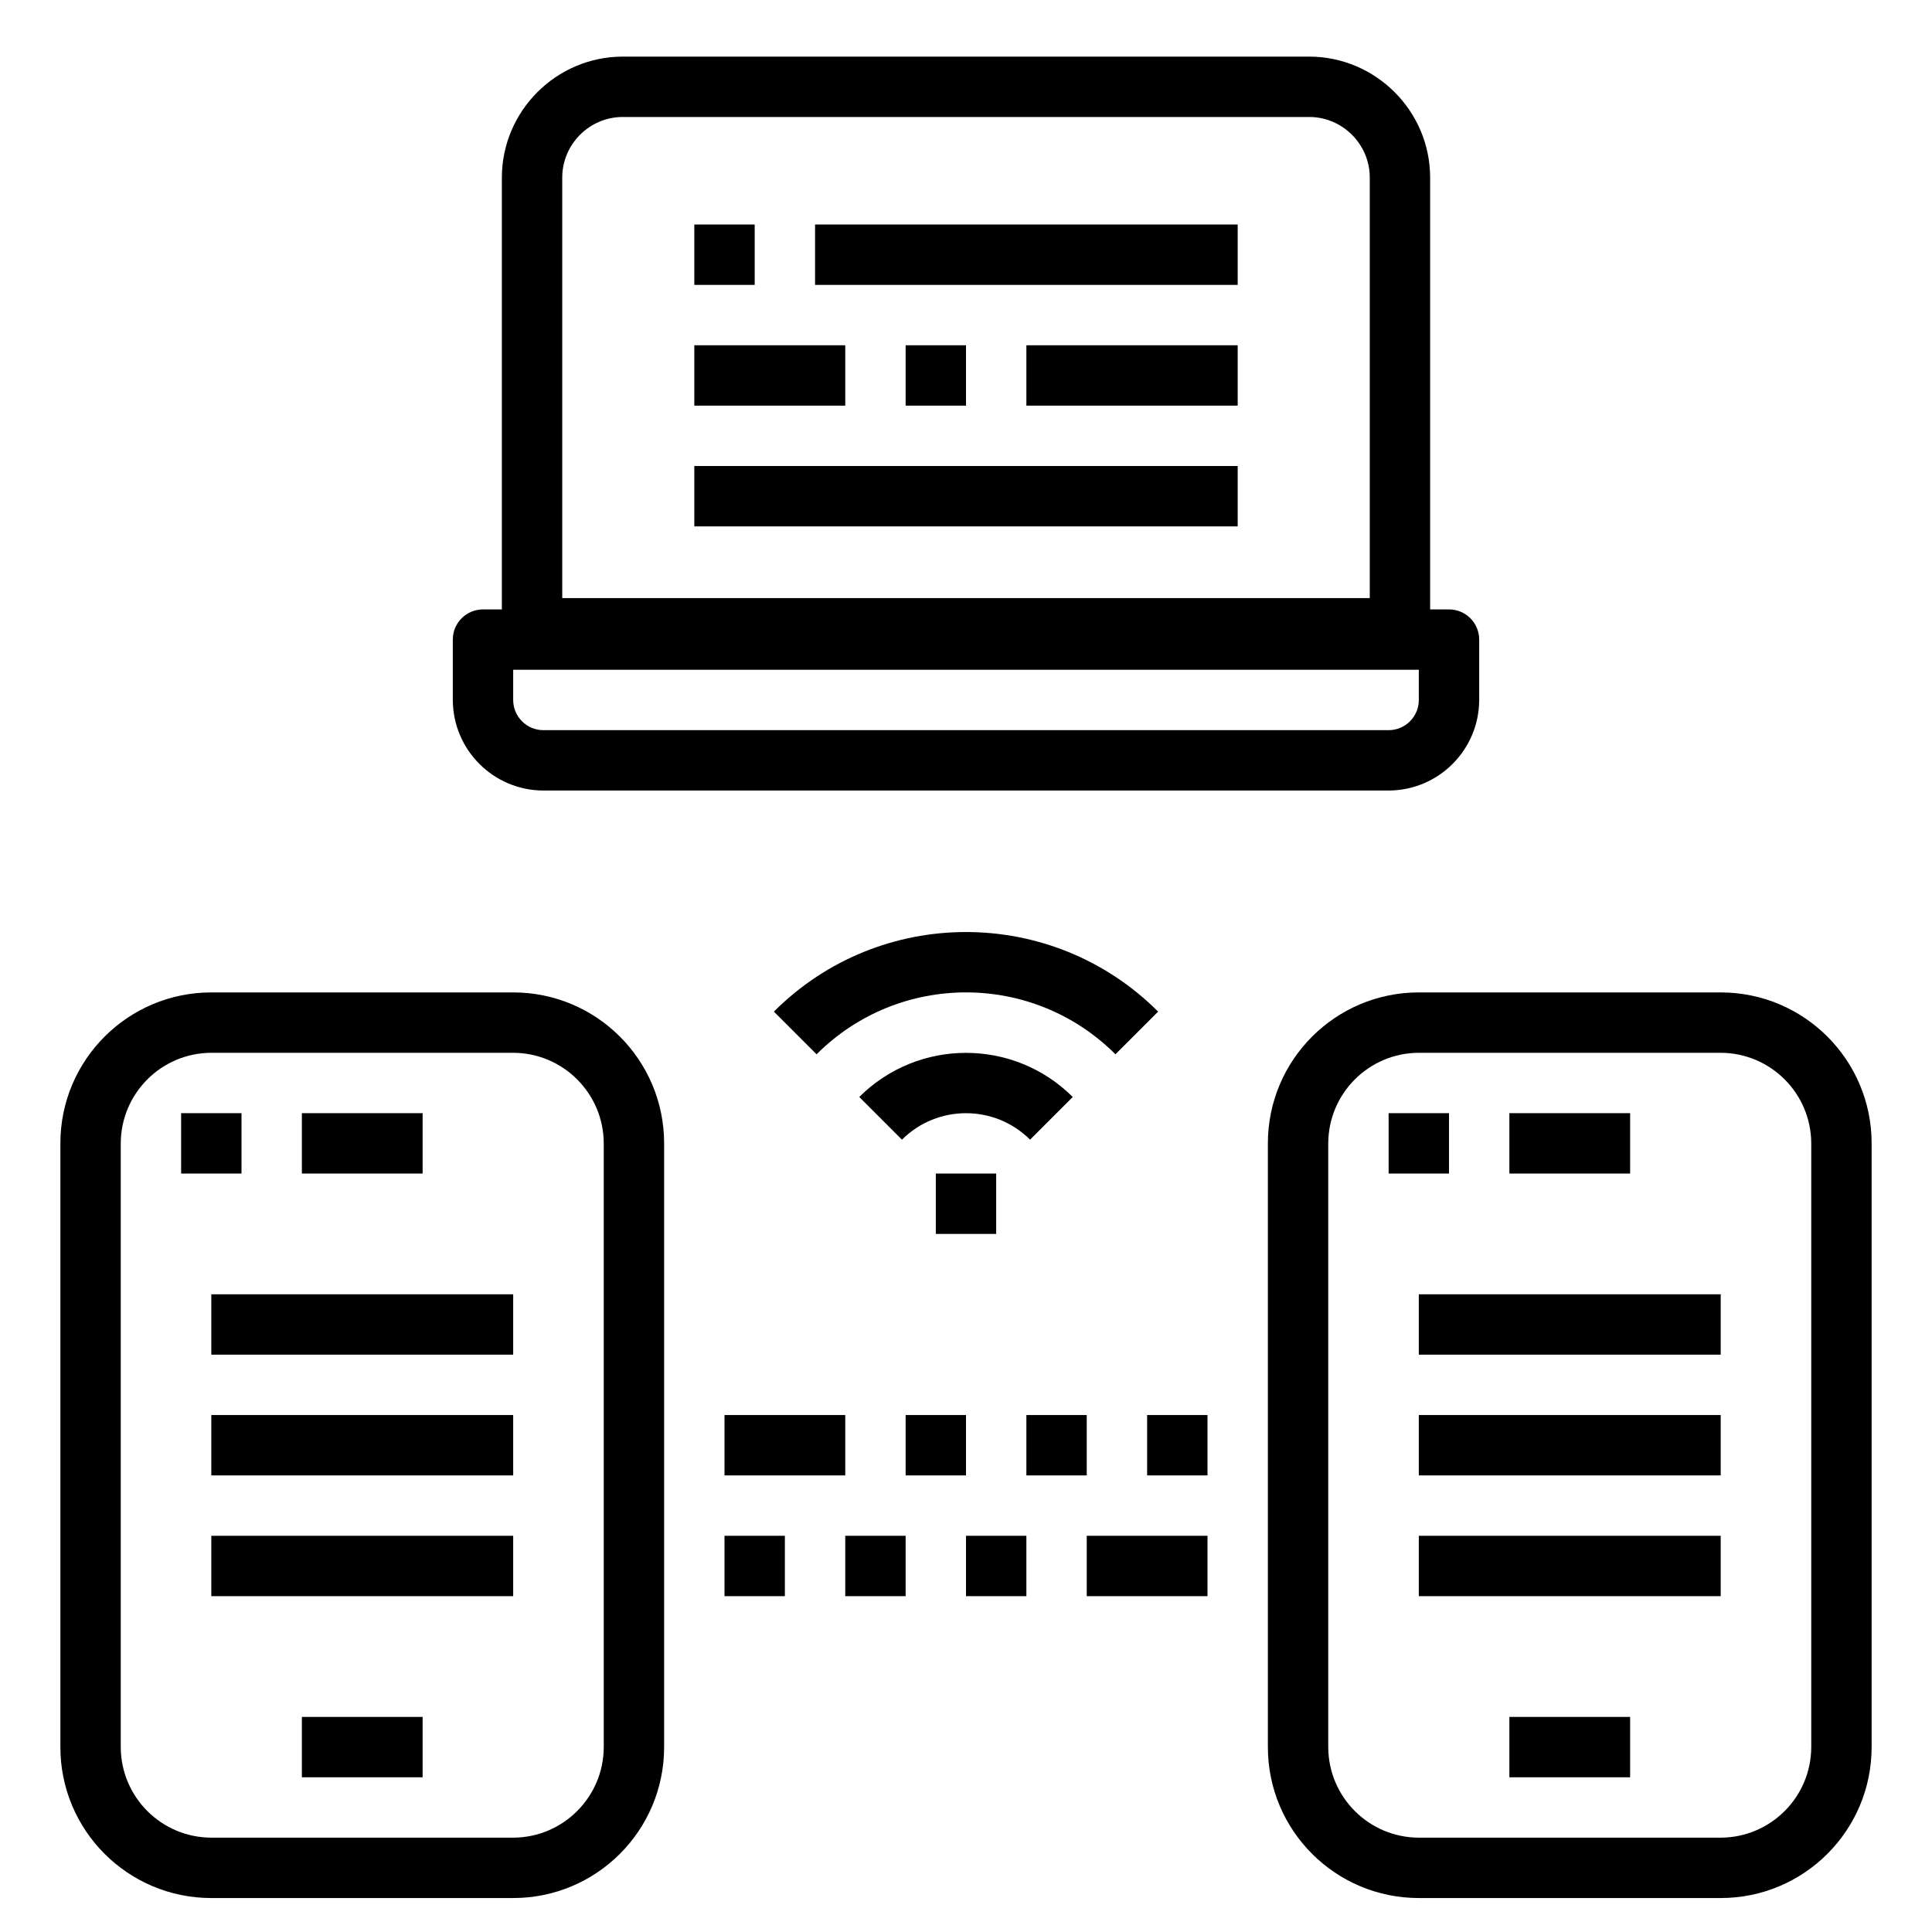
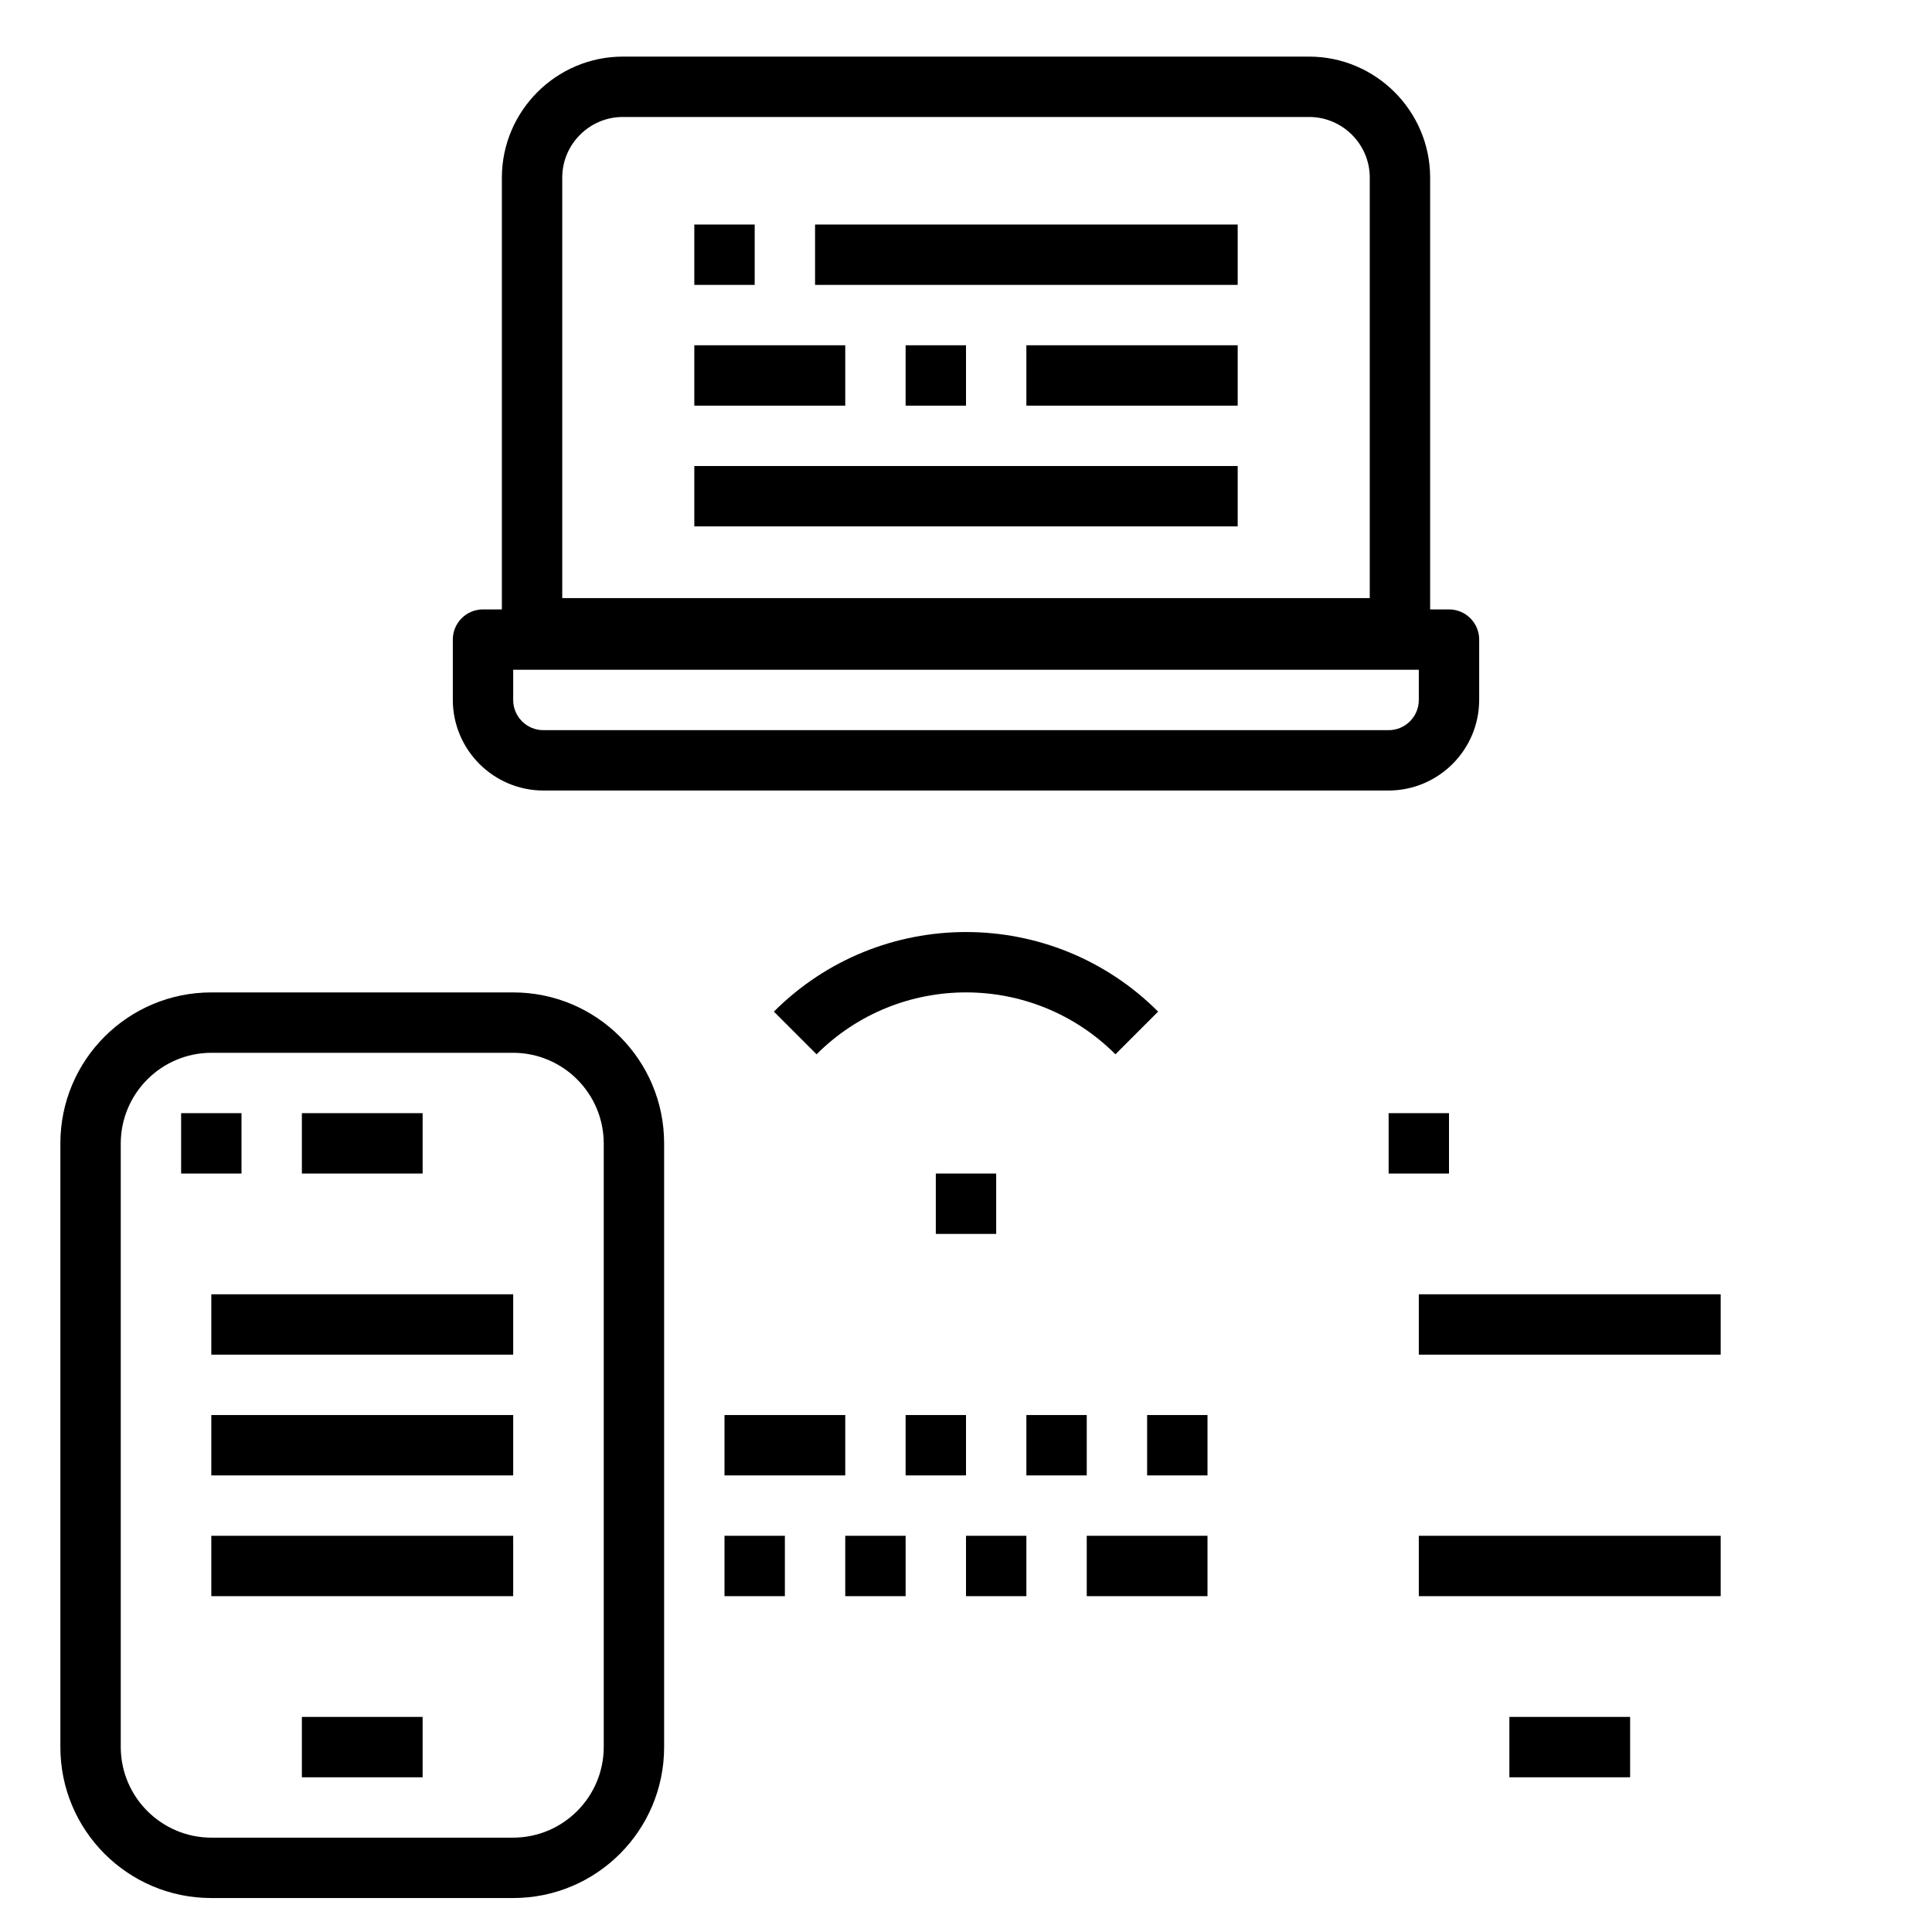
<svg xmlns="http://www.w3.org/2000/svg" version="1.1" id="Layer_1" x="0px" y="0px" width="512px" height="512px" viewBox="0 0 512 512" enable-background="new 0 0 512 512" xml:space="preserve">
  <path d="M136,263H56c-22.091,0-40,17.909-40,40v160c0,22.091,17.909,40,40,40h80c22.091,0,40-17.909,40-40V303  C176,280.909,158.091,263,136,263z M160,463c-0.04,13.238-10.762,23.96-24,24H56c-13.238-0.04-23.96-10.762-24-24V303  c0.04-13.238,10.762-23.96,24-24h80c13.238,0.04,23.96,10.762,24,24V463z" />
  <path d="M80,295h32v16H80V295z" />
  <path d="M48,295h16v16H48V295z" />
  <path d="M80,455h32v16H80V455z" />
  <path d="M56,343h80v16H56V343z" />
  <path d="M56,375h80v16H56V375z" />
  <path d="M56,407h80v16H56V407z" />
-   <path d="M456,263h-80c-22.091,0-40,17.909-40,40v160c0,22.091,17.909,40,40,40h80c22.091,0,40-17.909,40-40V303  C496,280.909,478.091,263,456,263z M480,463c-0.04,13.238-10.762,23.96-24,24h-80c-13.238-0.04-23.96-10.762-24-24V303  c0.04-13.238,10.762-23.96,24-24h80c13.238,0.04,23.96,10.762,24,24V463z" />
-   <path d="M400,295h32v16h-32V295z" />
  <path d="M368,295h16v16h-16V295z" />
  <path d="M400,455h32v16h-32V455z" />
  <path d="M376,343h80v16h-80V343z" />
-   <path d="M376,375h80v16h-80V375z" />
  <path d="M376,407h80v16h-80V407z" />
  <path d="M192,375h32v16h-32V375z" />
  <path d="M240,375h16v16h-16V375z" />
  <path d="M272,375h16v16h-16V375z" />
  <path d="M304,375h16v16h-16V375z" />
  <path d="M192,407h16v16h-16V407z" />
  <path d="M224,407h16v16h-16V407z" />
  <path d="M256,407h16v16h-16V407z" />
  <path d="M288,407h32v16h-32V407z" />
  <path d="M248,311h16v16h-16V311z" />
-   <path d="M284.288,290.712c-15.636-15.591-40.94-15.591-56.576,0l11.312,11.312c9.385-9.353,24.567-9.353,33.952,0L284.288,290.712z" />
  <path d="M306.912,268.088c-28.118-28.118-73.705-28.118-101.823-0.001c0,0,0,0-0.001,0.001L216.4,279.4  c21.868-21.87,57.325-21.872,79.196-0.004c0.001,0.001,0.003,0.003,0.004,0.004L306.912,268.088z" />
  <path d="M379,174.5H133V47c0.053-17.603,14.397-31.947,31.976-32H347c17.604,0.053,31.948,14.397,32,31.977V174.5z M149,158.5h214  V47c-0.026-8.786-7.214-15.974-16.023-16H165c-8.785,0.026-15.974,7.215-16,16.024V158.5z" />
  <rect x="184" y="91.5" width="40" height="16" />
  <rect x="184" y="123.5" width="144" height="16" />
  <rect x="184" y="59.5" width="16" height="16" />
  <rect x="216" y="59.5" width="112" height="16" />
  <rect x="240" y="91.5" width="16" height="16" />
  <rect x="272" y="91.5" width="56" height="16" />
  <path d="M136,161v0.5h-8c-4.418,0-8,3.582-8,8v16c0.04,13.238,10.762,23.96,24,24h224c13.238-0.04,23.96-10.762,24-24v-16  c0-4.418-3.582-8-8-8h-8V161H136z M376,185.5c0,4.418-3.582,8-8,8H144c-4.418,0-8-3.582-8-8v-8h240V185.5z" />
</svg>